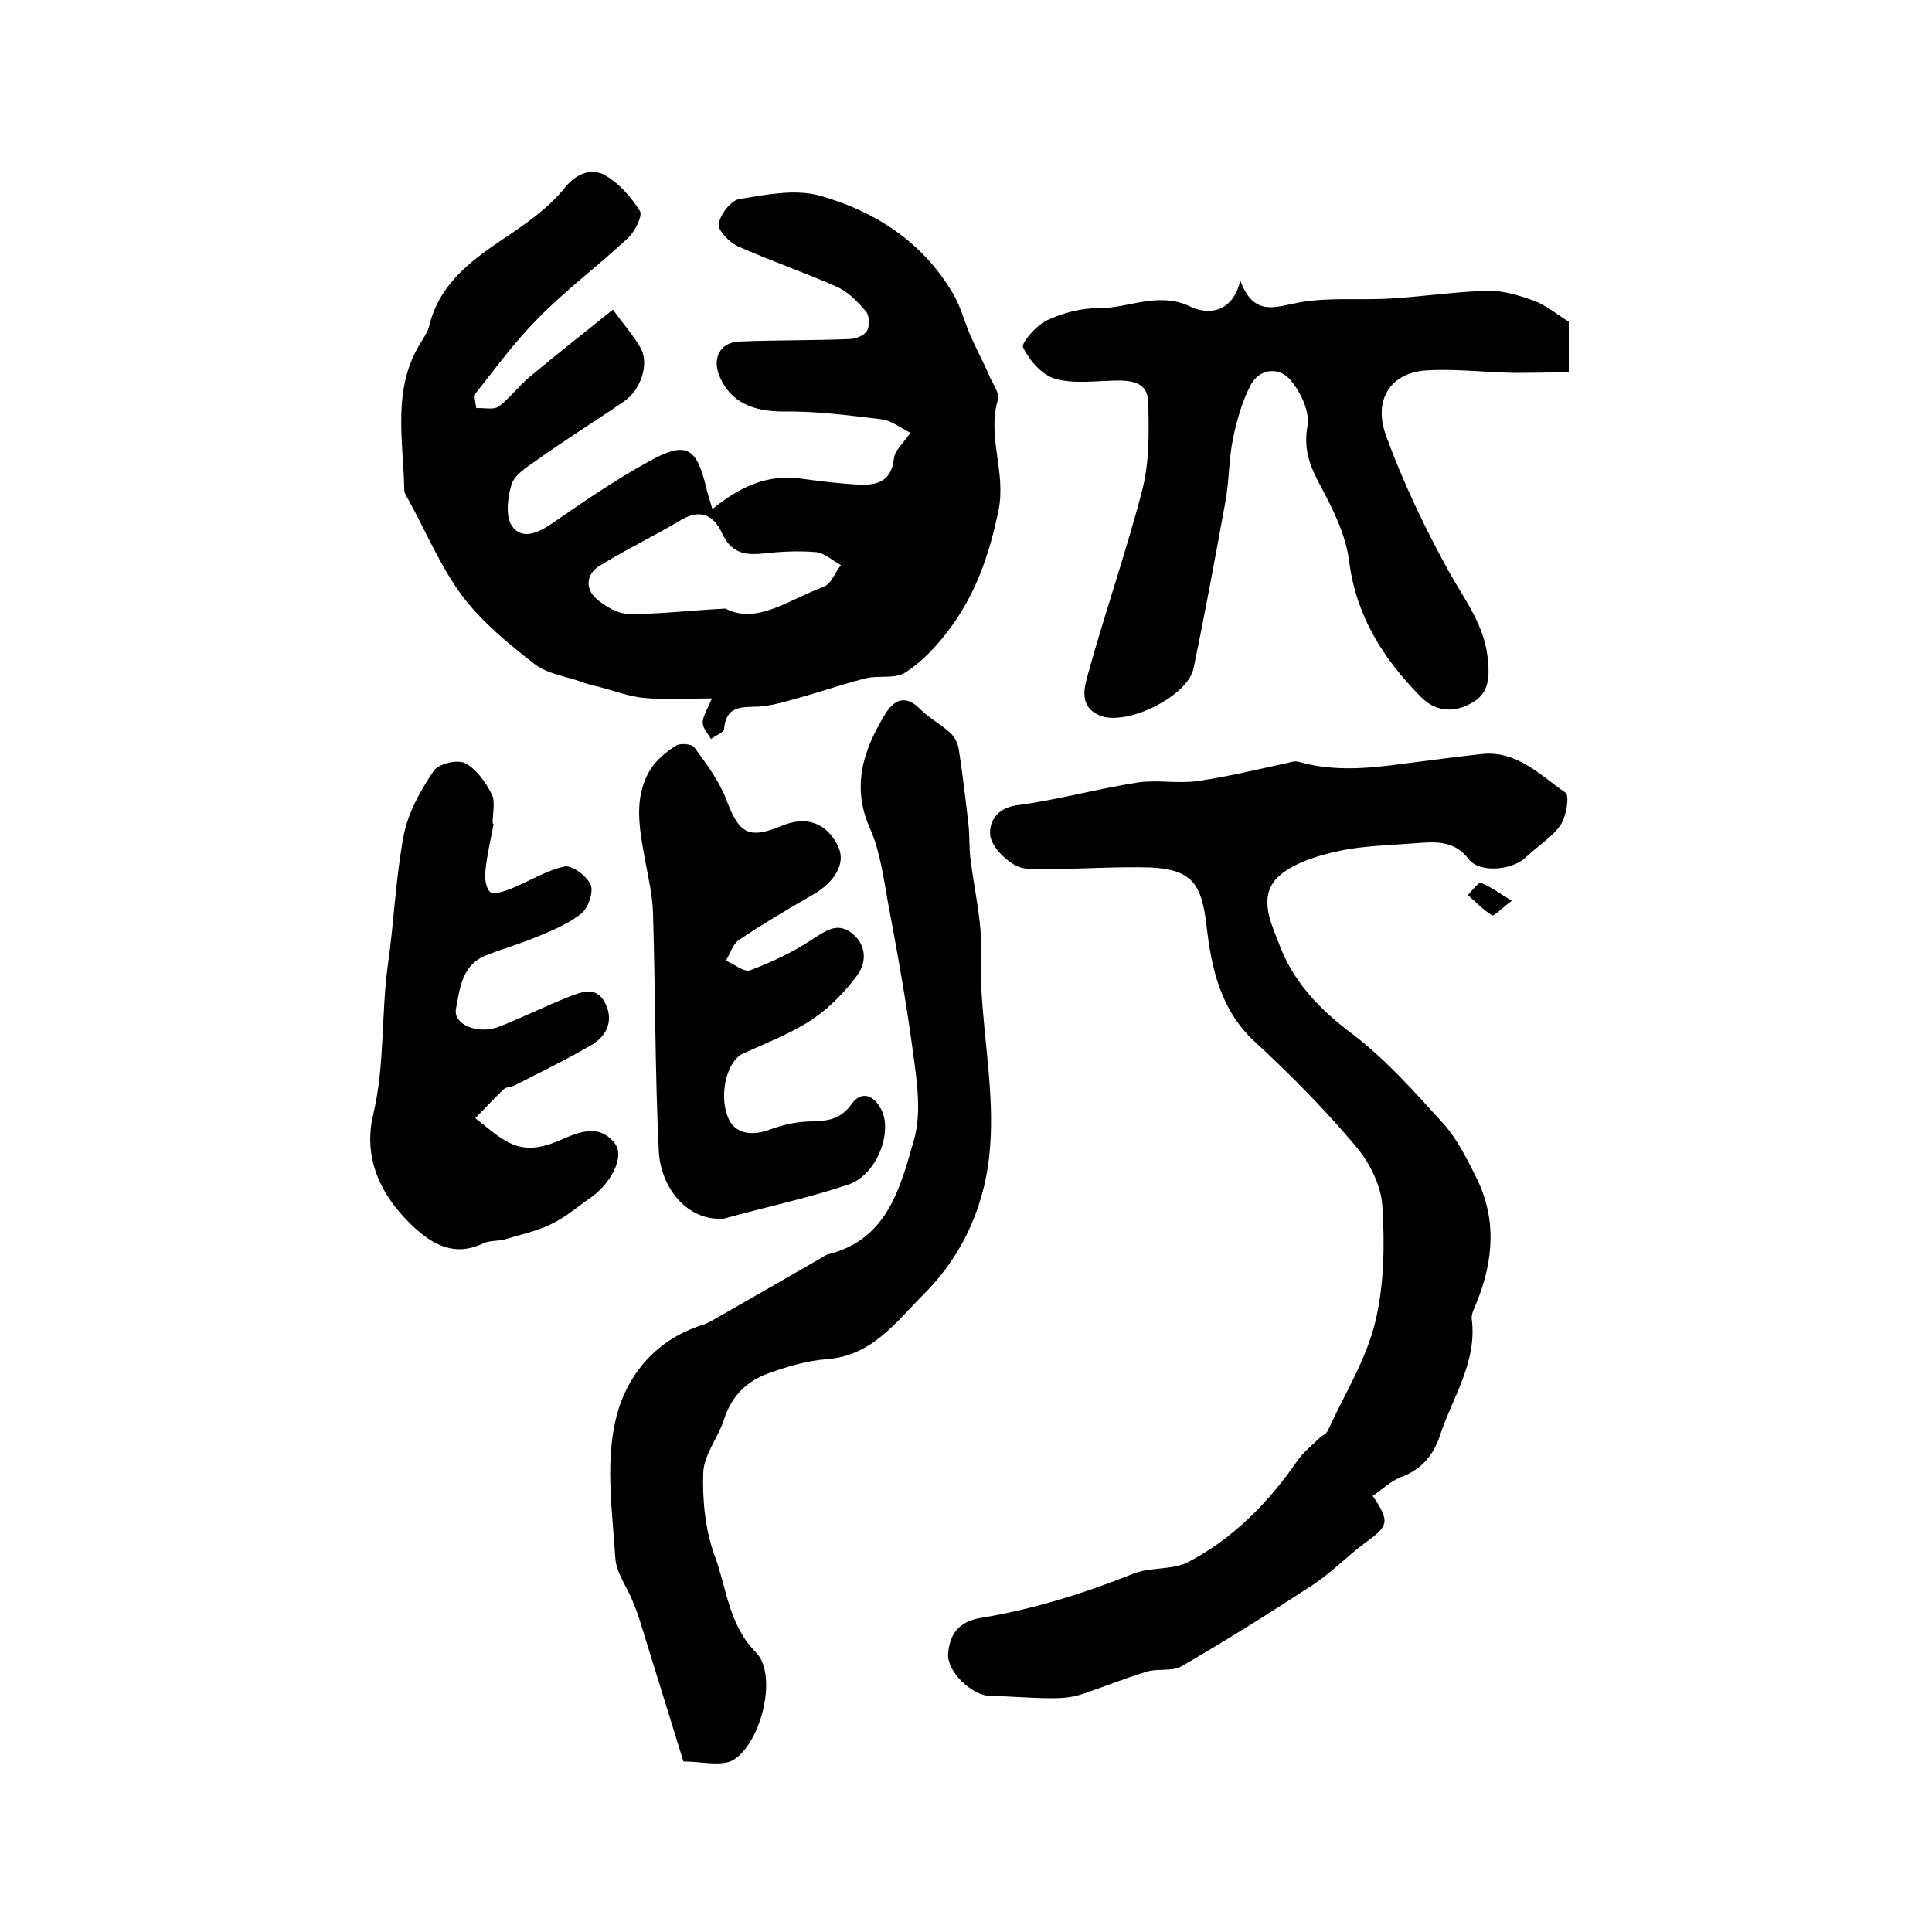
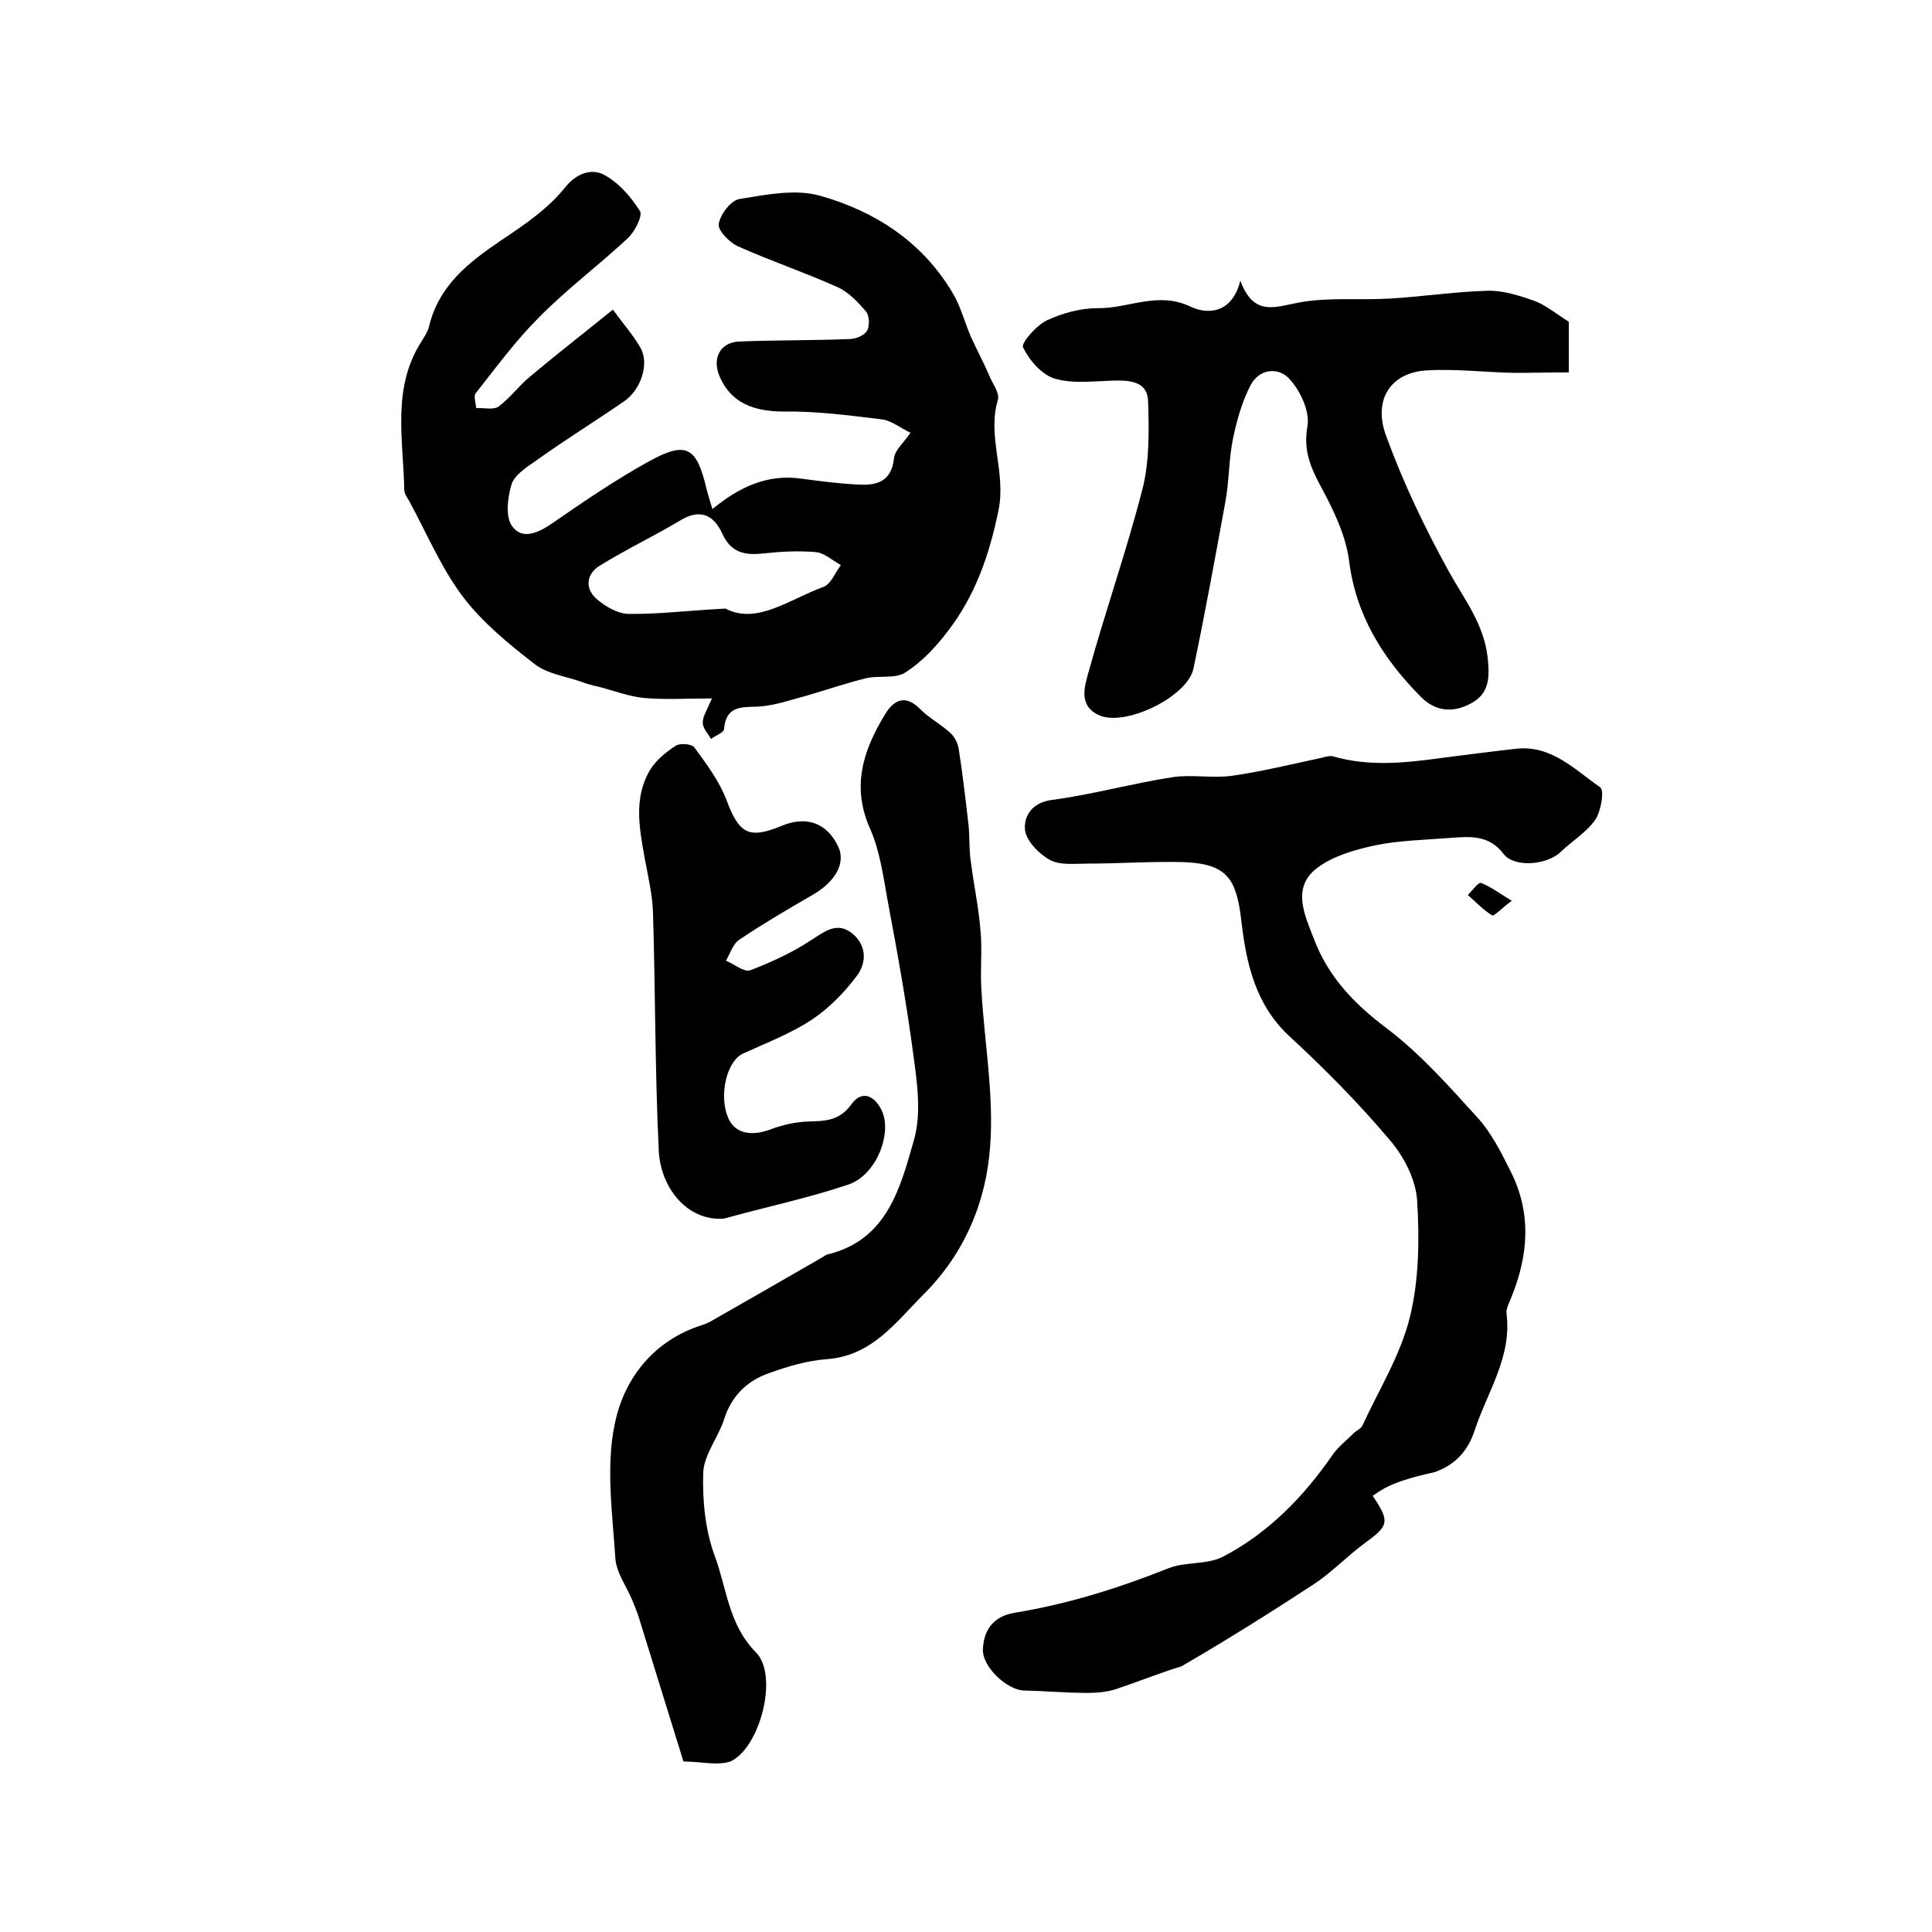
<svg xmlns="http://www.w3.org/2000/svg" version="1.1" id="图层_1" x="0px" y="0px" viewBox="0 0 400 400" style="enable-background:new 0 0 400 400;" xml:space="preserve">
  <style type="text/css">
	.st0{fill:#FFFFFF;}
</style>
  <g>
    <path d="M147.4,144.6c-5.4,0-9.7,0.3-14.1-0.1c-3.1-0.3-6.2-1.5-9.3-2.3c-1.3-0.3-2.6-0.6-3.8-1.1c-3.2-1.1-6.9-1.6-9.5-3.6   c-5.4-4.2-10.8-8.6-14.9-14c-4.5-6-7.5-13.2-11.1-19.8c-0.4-0.7-1-1.5-1-2.3c-0.2-10.4-2.6-21,3.5-30.6c0.6-1,1.3-2,1.6-3.1   c2-8.5,8.1-13.3,14.9-17.9c4.8-3.2,9.8-6.6,13.3-11c2.6-3.2,5.6-3.8,7.9-2.7c3.1,1.6,5.7,4.6,7.6,7.6c0.6,1-1.1,4.3-2.5,5.6   c-6,5.6-12.7,10.6-18.5,16.5c-4.8,4.8-8.8,10.3-13,15.6c-0.5,0.6,0,2,0.1,3.1c1.6-0.1,3.5,0.4,4.6-0.3c2.4-1.8,4.2-4.3,6.5-6.2   c5.6-4.7,11.4-9.2,17.2-13.9c2.3,3.2,4.3,5.4,5.7,7.9c1.9,3.3,0.1,8.7-3.4,11.1c-6.1,4.2-12.4,8.1-18.4,12.4   c-1.9,1.3-4.3,2.9-4.9,4.8c-0.8,2.7-1.3,6.6,0.1,8.6c2.1,3,5.5,1.4,8.4-0.6c6.5-4.5,13.1-9,20-12.8c7.6-4.2,9.8-3,11.8,5.4   c0.3,1.3,0.7,2.5,1.3,4.5c5.6-4.6,11.4-7.3,18.4-6.3c3.8,0.5,7.6,1,11.4,1.2c4,0.3,7.3-0.4,7.8-5.5c0.2-1.6,1.9-3,3.4-5.2   c-2.1-1-4-2.6-6.1-2.8c-6.7-0.8-13.4-1.7-20.2-1.6c-6.3,0-10.8-1.9-13.1-7c-1.8-3.9-0.1-7.4,4.1-7.5c7.5-0.3,15.1-0.2,22.6-0.5   c1.3,0,3.1-0.7,3.7-1.7c0.6-1,0.5-3.2-0.2-4c-1.7-2-3.7-4.1-6-5.1c-6.7-3-13.8-5.4-20.5-8.4c-1.8-0.8-4.2-3.3-4-4.6   c0.3-2,2.5-4.9,4.3-5.2c5.5-0.9,11.5-2.1,16.6-0.7c11.4,3.2,21.2,9.5,27.5,20.1c1.7,2.8,2.5,6.1,3.8,9.1c1.3,2.9,2.8,5.6,4,8.5   c0.7,1.5,2,3.3,1.6,4.6c-2.3,7.6,1.8,15,0.1,23c-1.9,9.2-4.8,17.5-10.4,24.8c-2.5,3.3-5.4,6.4-8.8,8.6c-2.1,1.4-5.5,0.6-8.1,1.2   c-4.1,1-8.2,2.4-12.3,3.6c-3.4,0.9-6.7,2.1-10.2,2.3c-3.6,0.1-6.6-0.1-7,4.7c-0.1,0.7-1.8,1.3-2.7,2c-0.6-1.1-1.6-2.1-1.7-3.2   C145.4,148.5,146.2,147.4,147.4,144.6z M150.2,126c6.5,3.4,13.2-1.9,20.3-4.5c1.6-0.6,2.4-3,3.6-4.5c-1.8-1-3.5-2.6-5.3-2.7   c-3.6-0.3-7.3-0.1-10.9,0.3c-3.8,0.4-6.6-0.2-8.4-4.2c-1.6-3.5-4.3-5.2-8.4-2.8c-5.5,3.3-11.4,6.1-16.9,9.5   c-2.7,1.6-3.2,4.6-0.8,6.8c1.8,1.6,4.5,3.2,6.8,3.2C136.2,127.2,142.3,126.4,150.2,126z" />
-     <path d="M284.2,309.7c3.6,5.3,3.3,6.2-1.4,9.6c-3.7,2.7-7,6.2-10.8,8.7c-9,5.9-18.1,11.6-27.4,17c-1.9,1.1-4.9,0.4-7.2,1.1   c-4.6,1.4-9,3.2-13.5,4.7c-1.9,0.6-3.9,0.8-5.9,0.8c-4.4,0-8.8-0.4-13.2-0.5c-3.5-0.1-8.7-4.9-8.5-8.6c0.2-4.1,2.3-6.8,6.6-7.5   c11-1.8,21.5-5.1,31.8-9.2c3.5-1.4,8-0.7,11.3-2.4c9.4-4.9,16.7-12.4,22.7-21.1c1.2-1.7,2.9-3,4.4-4.5c0.6-0.6,1.5-0.9,1.8-1.6   c3.4-7.4,7.9-14.6,9.8-22.4c1.9-7.7,2-16.2,1.5-24.2c-0.3-4.3-2.7-9-5.6-12.4c-6.5-7.7-13.6-14.9-21-21.7c-7-6.6-8.8-15.2-9.8-23.8   c-1-8.6-2.9-11.7-11.7-12.1c-6.7-0.2-13.5,0.3-20.2,0.3c-2.6,0-5.7,0.4-7.8-0.8c-2.3-1.3-4.9-4-5.1-6.3c-0.2-2.8,1.5-5.6,5.7-6.1   c8.3-1.1,16.5-3.4,24.9-4.7c4-0.6,8.3,0.3,12.4-0.3c6.2-0.9,12.3-2.4,18.4-3.7c0.8-0.2,1.7-0.5,2.4-0.3c7.3,2.1,14.6,1.4,21.9,0.4   c5.4-0.7,10.8-1.4,16.2-2c7.2-0.7,12,4.4,17.2,8c0.9,0.6,0.2,4.9-1,6.7c-1.8,2.6-4.8,4.4-7.2,6.7c-2.8,2.7-9.6,3.3-11.8,0.4   c-3.1-4.1-7.2-3.6-11.3-3.3c-5.1,0.4-10.3,0.5-15.2,1.5c-4.2,0.9-8.8,2.2-12.1,4.7c-5.4,4.1-2.5,9.9-0.7,14.6   c2.9,7.8,8.3,13.5,15.1,18.6c7,5.3,13,12.1,18.9,18.6c2.8,3.1,4.8,7.1,6.7,10.9c4.4,8.6,3.8,17.4,0.2,26.2c-0.4,1.1-1.1,2.3-1,3.3   c1.2,9-4,16.3-6.6,24.3c-1.4,4.2-4,7.1-8.3,8.6C287.8,306.8,286,308.5,284.2,309.7z" />
+     <path d="M284.2,309.7c3.6,5.3,3.3,6.2-1.4,9.6c-3.7,2.7-7,6.2-10.8,8.7c-9,5.9-18.1,11.6-27.4,17c-4.6,1.4-9,3.2-13.5,4.7c-1.9,0.6-3.9,0.8-5.9,0.8c-4.4,0-8.8-0.4-13.2-0.5c-3.5-0.1-8.7-4.9-8.5-8.6c0.2-4.1,2.3-6.8,6.6-7.5   c11-1.8,21.5-5.1,31.8-9.2c3.5-1.4,8-0.7,11.3-2.4c9.4-4.9,16.7-12.4,22.7-21.1c1.2-1.7,2.9-3,4.4-4.5c0.6-0.6,1.5-0.9,1.8-1.6   c3.4-7.4,7.9-14.6,9.8-22.4c1.9-7.7,2-16.2,1.5-24.2c-0.3-4.3-2.7-9-5.6-12.4c-6.5-7.7-13.6-14.9-21-21.7c-7-6.6-8.8-15.2-9.8-23.8   c-1-8.6-2.9-11.7-11.7-12.1c-6.7-0.2-13.5,0.3-20.2,0.3c-2.6,0-5.7,0.4-7.8-0.8c-2.3-1.3-4.9-4-5.1-6.3c-0.2-2.8,1.5-5.6,5.7-6.1   c8.3-1.1,16.5-3.4,24.9-4.7c4-0.6,8.3,0.3,12.4-0.3c6.2-0.9,12.3-2.4,18.4-3.7c0.8-0.2,1.7-0.5,2.4-0.3c7.3,2.1,14.6,1.4,21.9,0.4   c5.4-0.7,10.8-1.4,16.2-2c7.2-0.7,12,4.4,17.2,8c0.9,0.6,0.2,4.9-1,6.7c-1.8,2.6-4.8,4.4-7.2,6.7c-2.8,2.7-9.6,3.3-11.8,0.4   c-3.1-4.1-7.2-3.6-11.3-3.3c-5.1,0.4-10.3,0.5-15.2,1.5c-4.2,0.9-8.8,2.2-12.1,4.7c-5.4,4.1-2.5,9.9-0.7,14.6   c2.9,7.8,8.3,13.5,15.1,18.6c7,5.3,13,12.1,18.9,18.6c2.8,3.1,4.8,7.1,6.7,10.9c4.4,8.6,3.8,17.4,0.2,26.2c-0.4,1.1-1.1,2.3-1,3.3   c1.2,9-4,16.3-6.6,24.3c-1.4,4.2-4,7.1-8.3,8.6C287.8,306.8,286,308.5,284.2,309.7z" />
    <path d="M141.5,364.7c-3.1-9.9-6.1-19.8-9.2-29.7c-0.4-1.3-0.9-2.5-1.4-3.7c-1.2-2.9-3.3-5.7-3.5-8.7c-0.6-9.3-2-19-0.1-27.9   c1.8-8.8,7.5-16.6,17-20c0.9-0.3,1.9-0.6,2.8-1.1c7.7-4.4,15.4-8.8,23-13.2c0.4-0.2,0.8-0.6,1.3-0.7c12.3-3,15-13.8,17.8-23.6   c1.6-5.4,0.7-11.9-0.1-17.7c-1.4-10.6-3.3-21.2-5.3-31.8c-0.9-5-1.6-10.3-3.6-14.9c-4-8.8-1.5-16.4,3.1-23.9c1.9-3.1,4.3-4,7.3-0.9   c1.8,1.8,4.3,3.1,6.2,4.9c0.9,0.8,1.5,2.1,1.7,3.3c0.8,5.1,1.4,10.3,2,15.5c0.3,2.6,0.1,5.3,0.5,7.8c0.6,4.7,1.6,9.4,2,14.2   c0.4,4.1-0.1,8.4,0.2,12.5c0.6,10.7,2.6,21.5,1.8,32.2c-0.8,11.5-5.3,22.2-13.7,30.6c-5.8,5.8-10.7,12.8-20.1,13.5   c-4.1,0.3-8.1,1.5-12,2.9c-4.6,1.6-7.8,4.8-9.3,9.6c-1.2,3.7-4.1,7.2-4.3,10.9c-0.2,5.8,0.4,12,2.4,17.4c2.5,6.7,2.8,14.1,8.5,19.9   c4.8,4.8,0.8,19.9-5.3,22.6C148.5,365.6,145,364.7,141.5,364.7z" />
    <path d="M256.8,58.1c2.8,7.6,7.3,5.4,12.3,4.5c6.2-1.1,12.6-0.4,18.9-0.8c6.6-0.4,13.2-1.4,19.9-1.6c3.3-0.1,6.7,1,9.8,2.1   c2.4,0.9,4.5,2.7,7.1,4.3c0,2.8,0,5.9,0,10.5c-3.8,0-7.5,0.1-11.2,0.1c-6.1-0.1-12.3-0.9-18.4-0.5c-7.3,0.5-11,6.1-8.2,13.6   c3.5,9.6,8,19,12.9,27.9c3.2,5.8,7.3,10.9,8.1,17.9c0.4,3.9,0.5,7.4-3.4,9.5c-3.8,2.1-7.5,1.7-10.5-1.4   c-7.8-7.9-13.4-16.8-14.8-28.2c-0.7-5.2-3.2-10.4-5.8-15.2c-2.2-4.1-3.7-7.6-2.8-12.6c0.5-3-1.4-7.1-3.6-9.6   c-2.2-2.6-6.2-2.4-8.1,1c-1.8,3.4-2.9,7.3-3.7,11.1c-0.9,4.3-0.8,8.9-1.6,13.2c-2.1,11.5-4.2,23-6.6,34.5   c-1.2,5.8-14,12.1-19.5,9.7c-4.3-1.9-3.1-5.8-2.3-8.7c3.5-12.7,7.9-25.2,11.2-38c1.5-5.8,1.4-12.2,1.2-18.3   c-0.1-4.1-3.7-4.4-7.1-4.3c-4.1,0.1-8.4,0.7-12.2-0.4c-2.7-0.8-5.3-3.8-6.6-6.5c-0.4-0.9,2.8-4.6,5-5.6c3.2-1.5,7-2.5,10.5-2.5   c6.3,0.1,12.3-3.5,19-0.4C249.9,65.2,255.1,65,256.8,58.1z" />
-     <path d="M102.2,170.6c-0.6,3.2-1.4,6.5-1.7,9.7c-0.2,1.5,0.1,3.6,1,4.4c0.8,0.6,2.9-0.2,4.3-0.7c3.7-1.5,7.3-3.8,11.1-4.6   c1.6-0.3,4.6,2,5.4,3.8c0.6,1.5-0.5,4.8-1.9,5.9c-2.6,2.1-5.9,3.5-9.1,4.8c-3.5,1.5-7.2,2.5-10.7,3.9c-5,2-5.4,6.9-6.2,11.1   c-0.6,3.3,4.7,5.4,9.1,3.6c4.8-1.9,9.4-4.2,14.2-6.1c2.6-1,5.7-2.3,7.5,1.1c1.9,3.5,0.6,6.8-2.5,8.7c-5.2,3.1-10.7,5.7-16.1,8.5   c-0.7,0.4-1.8,0.3-2.3,0.8c-2,1.9-3.9,4-5.9,6c2.1,1.6,4,3.4,6.3,4.7c3.7,2.2,7.3,1.6,11.4-0.2c3.5-1.5,8.1-3.6,11.3,0.9   c1.9,2.7-0.9,8.2-5.3,11.2c-2.6,1.8-5,3.9-7.9,5.3c-3,1.5-6.4,2.2-9.7,3.2c-1.4,0.4-3.1,0.2-4.4,0.8c-6,2.9-10.6,0.3-14.8-3.7   c-6.6-6.3-10.2-14.1-8-23.1c2.4-10.2,1.6-20.6,3-30.8c1.3-9,1.6-18.1,3.3-26.9c0.9-4.7,3.5-9.3,6.2-13.3c1-1.5,4.9-2.4,6.5-1.6   c2.3,1.2,4.2,3.9,5.5,6.4c0.8,1.6,0.2,3.9,0.2,5.9C102,170.5,102.1,170.6,102.2,170.6z" />
    <path d="M149.9,252.3c-7.7,0.6-13.1-6.5-13.5-13.9c-0.8-16.4-0.7-32.9-1.2-49.3c-0.1-3.8-1-7.5-1.7-11.3   c-1.1-6.2-2.4-12.6,1.1-18.4c1.2-2,3.3-3.7,5.3-5c0.9-0.6,3.4-0.4,3.9,0.4c2.5,3.4,5.1,6.9,6.6,10.8c2.6,7,4.6,8.2,11.4,5.4   c5.2-2.2,9.5-0.6,11.8,4.4c1.5,3.4-0.7,7.2-5.4,9.9c-5.2,3-10.3,6-15.2,9.3c-1.3,0.9-1.8,2.8-2.7,4.3c1.7,0.7,3.7,2.4,5,2   c4.4-1.7,8.8-3.7,12.7-6.3c2.7-1.7,5.1-3.7,8.1-1.6c3.2,2.3,3.5,6,1.4,8.9c-2.6,3.5-5.8,6.8-9.4,9.2c-4.4,2.9-9.4,4.8-14.2,7   c-3.4,1.5-5.1,8.5-3.2,13.2c1.3,3.3,4.7,4.1,8.9,2.5c2.4-0.9,5.1-1.5,7.6-1.6c3.6-0.1,6.6-0.1,9.1-3.6c2-2.8,4.6-2,6.2,1.2   c2.3,4.6-0.9,13.3-6.7,15.4C167.2,248.1,158.5,249.9,149.9,252.3z" />
    <path d="M313,186.5c-2.2,1.6-3.7,3.3-4.1,3c-1.8-1.1-3.3-2.7-5-4.2c0.9-0.9,2.2-2.7,2.7-2.5C308.5,183.5,310.2,184.8,313,186.5z" />
  </g>
</svg>